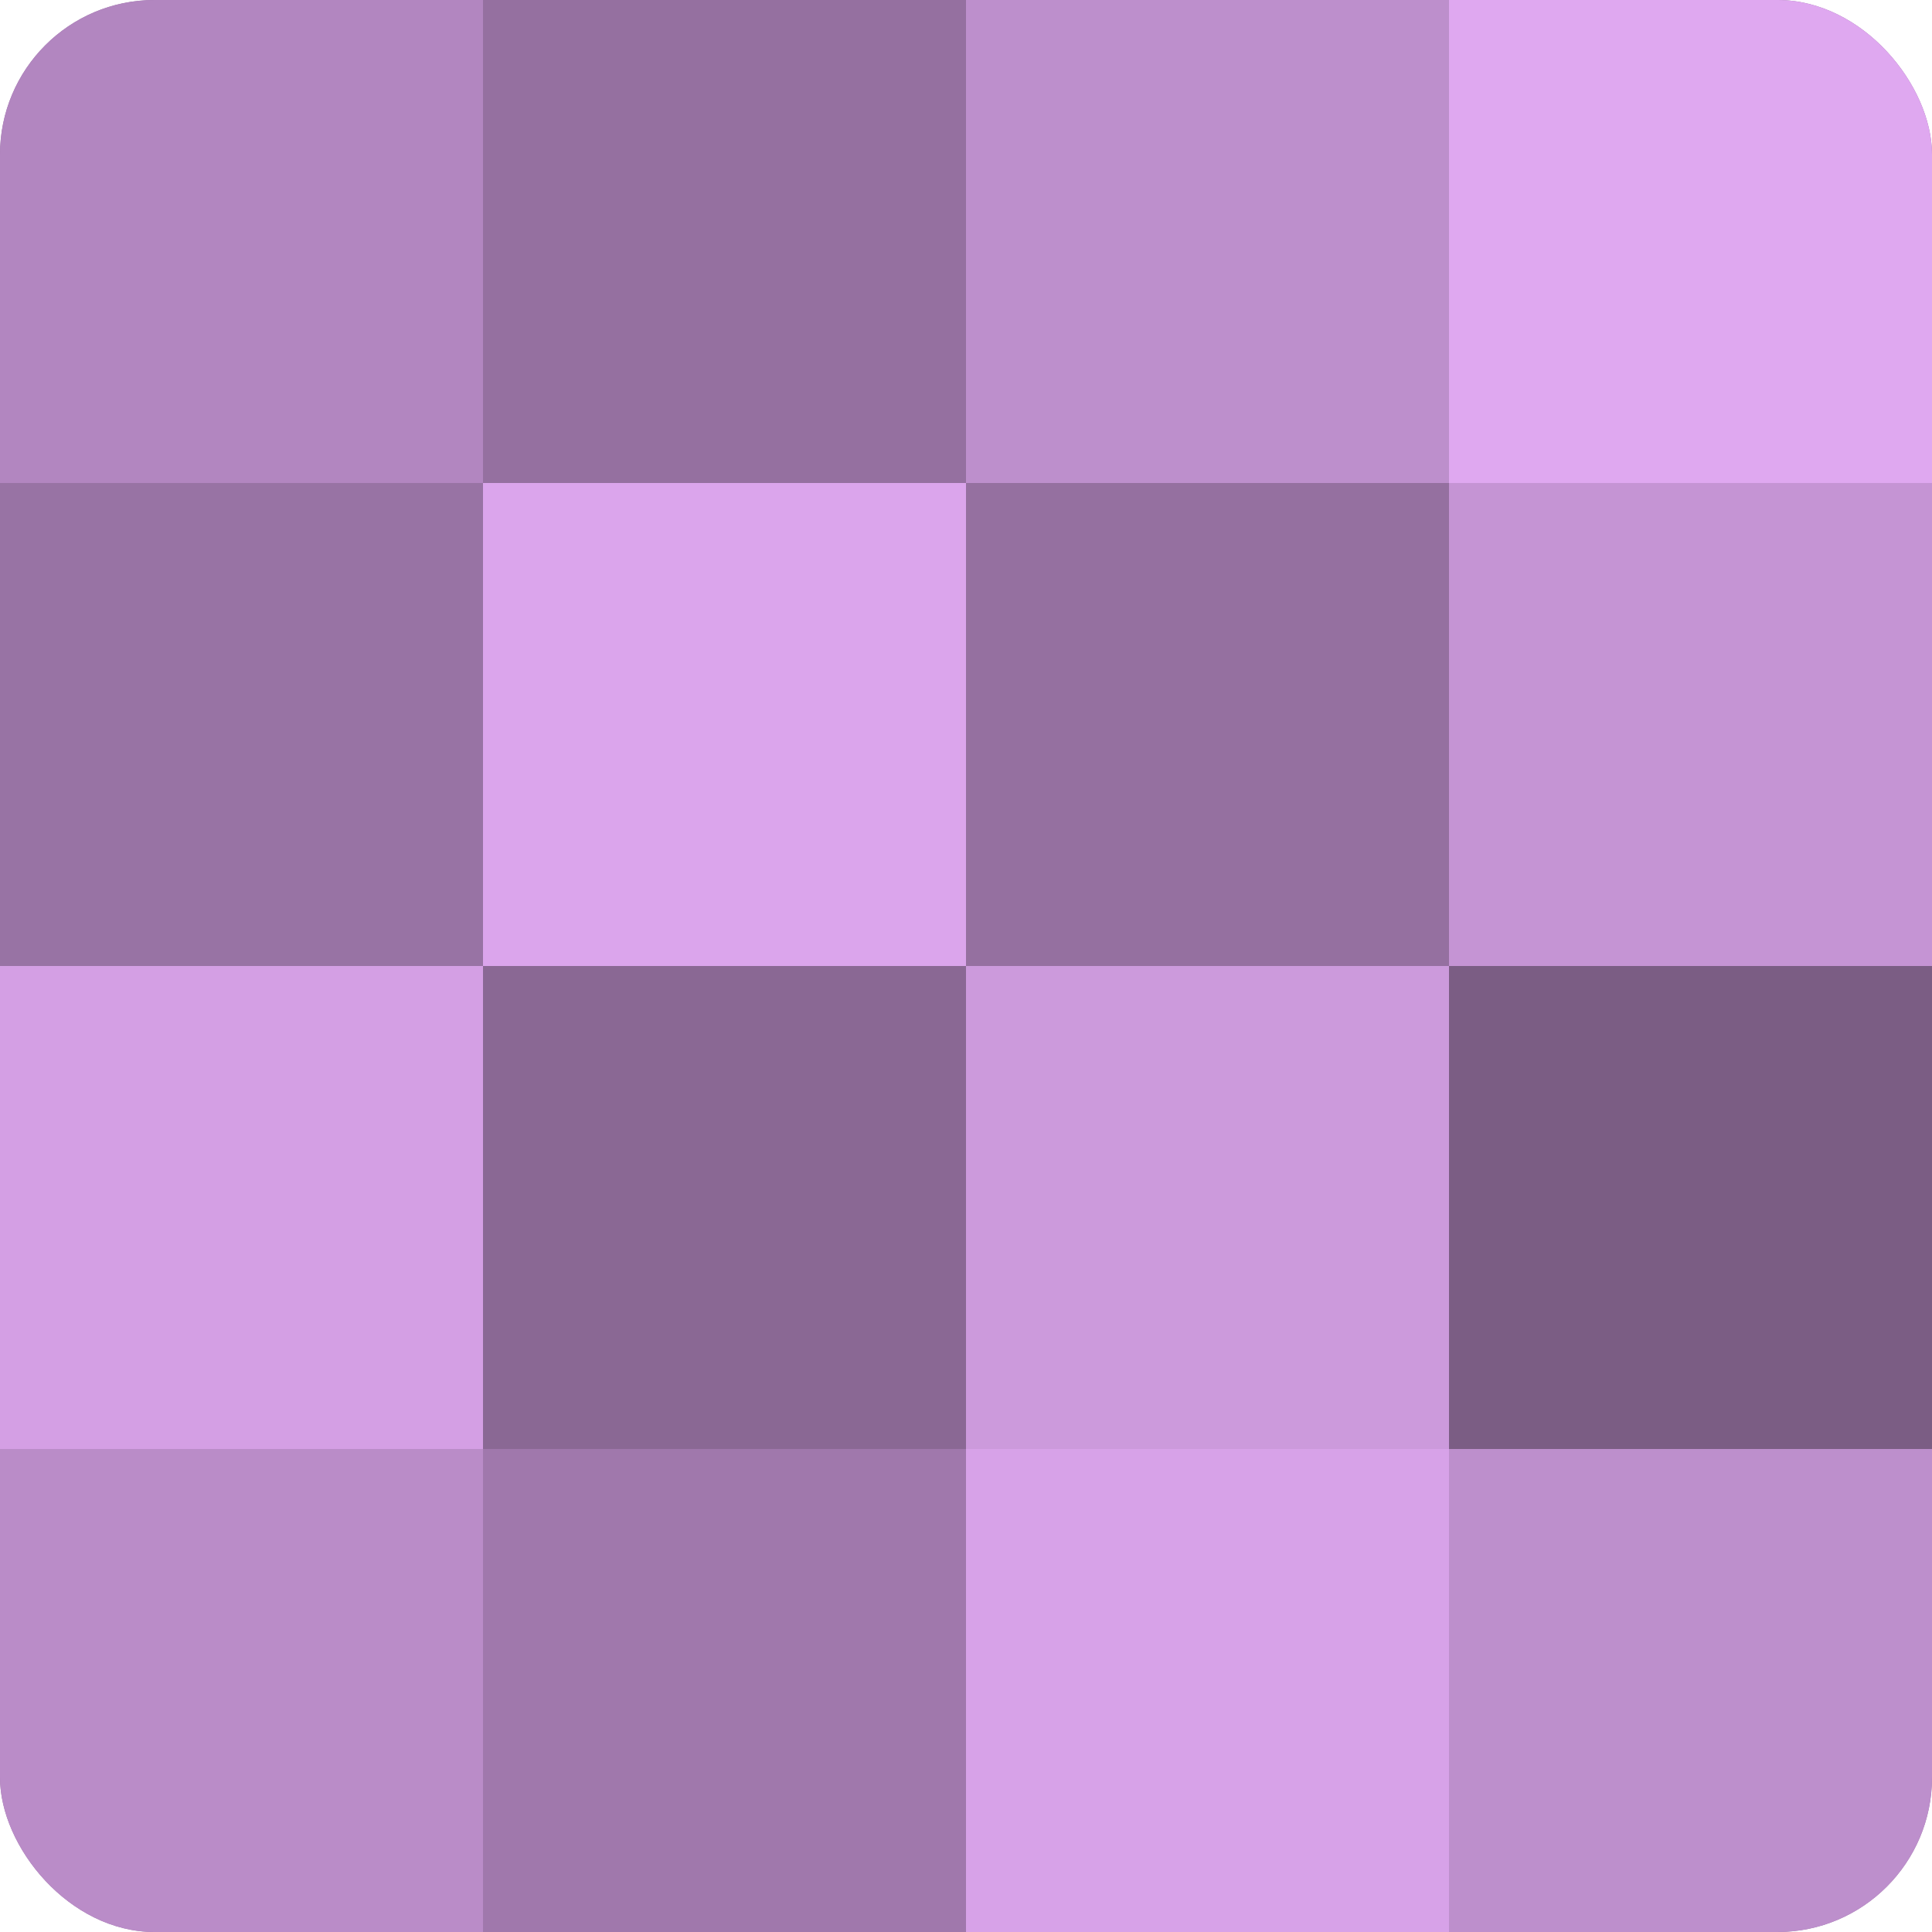
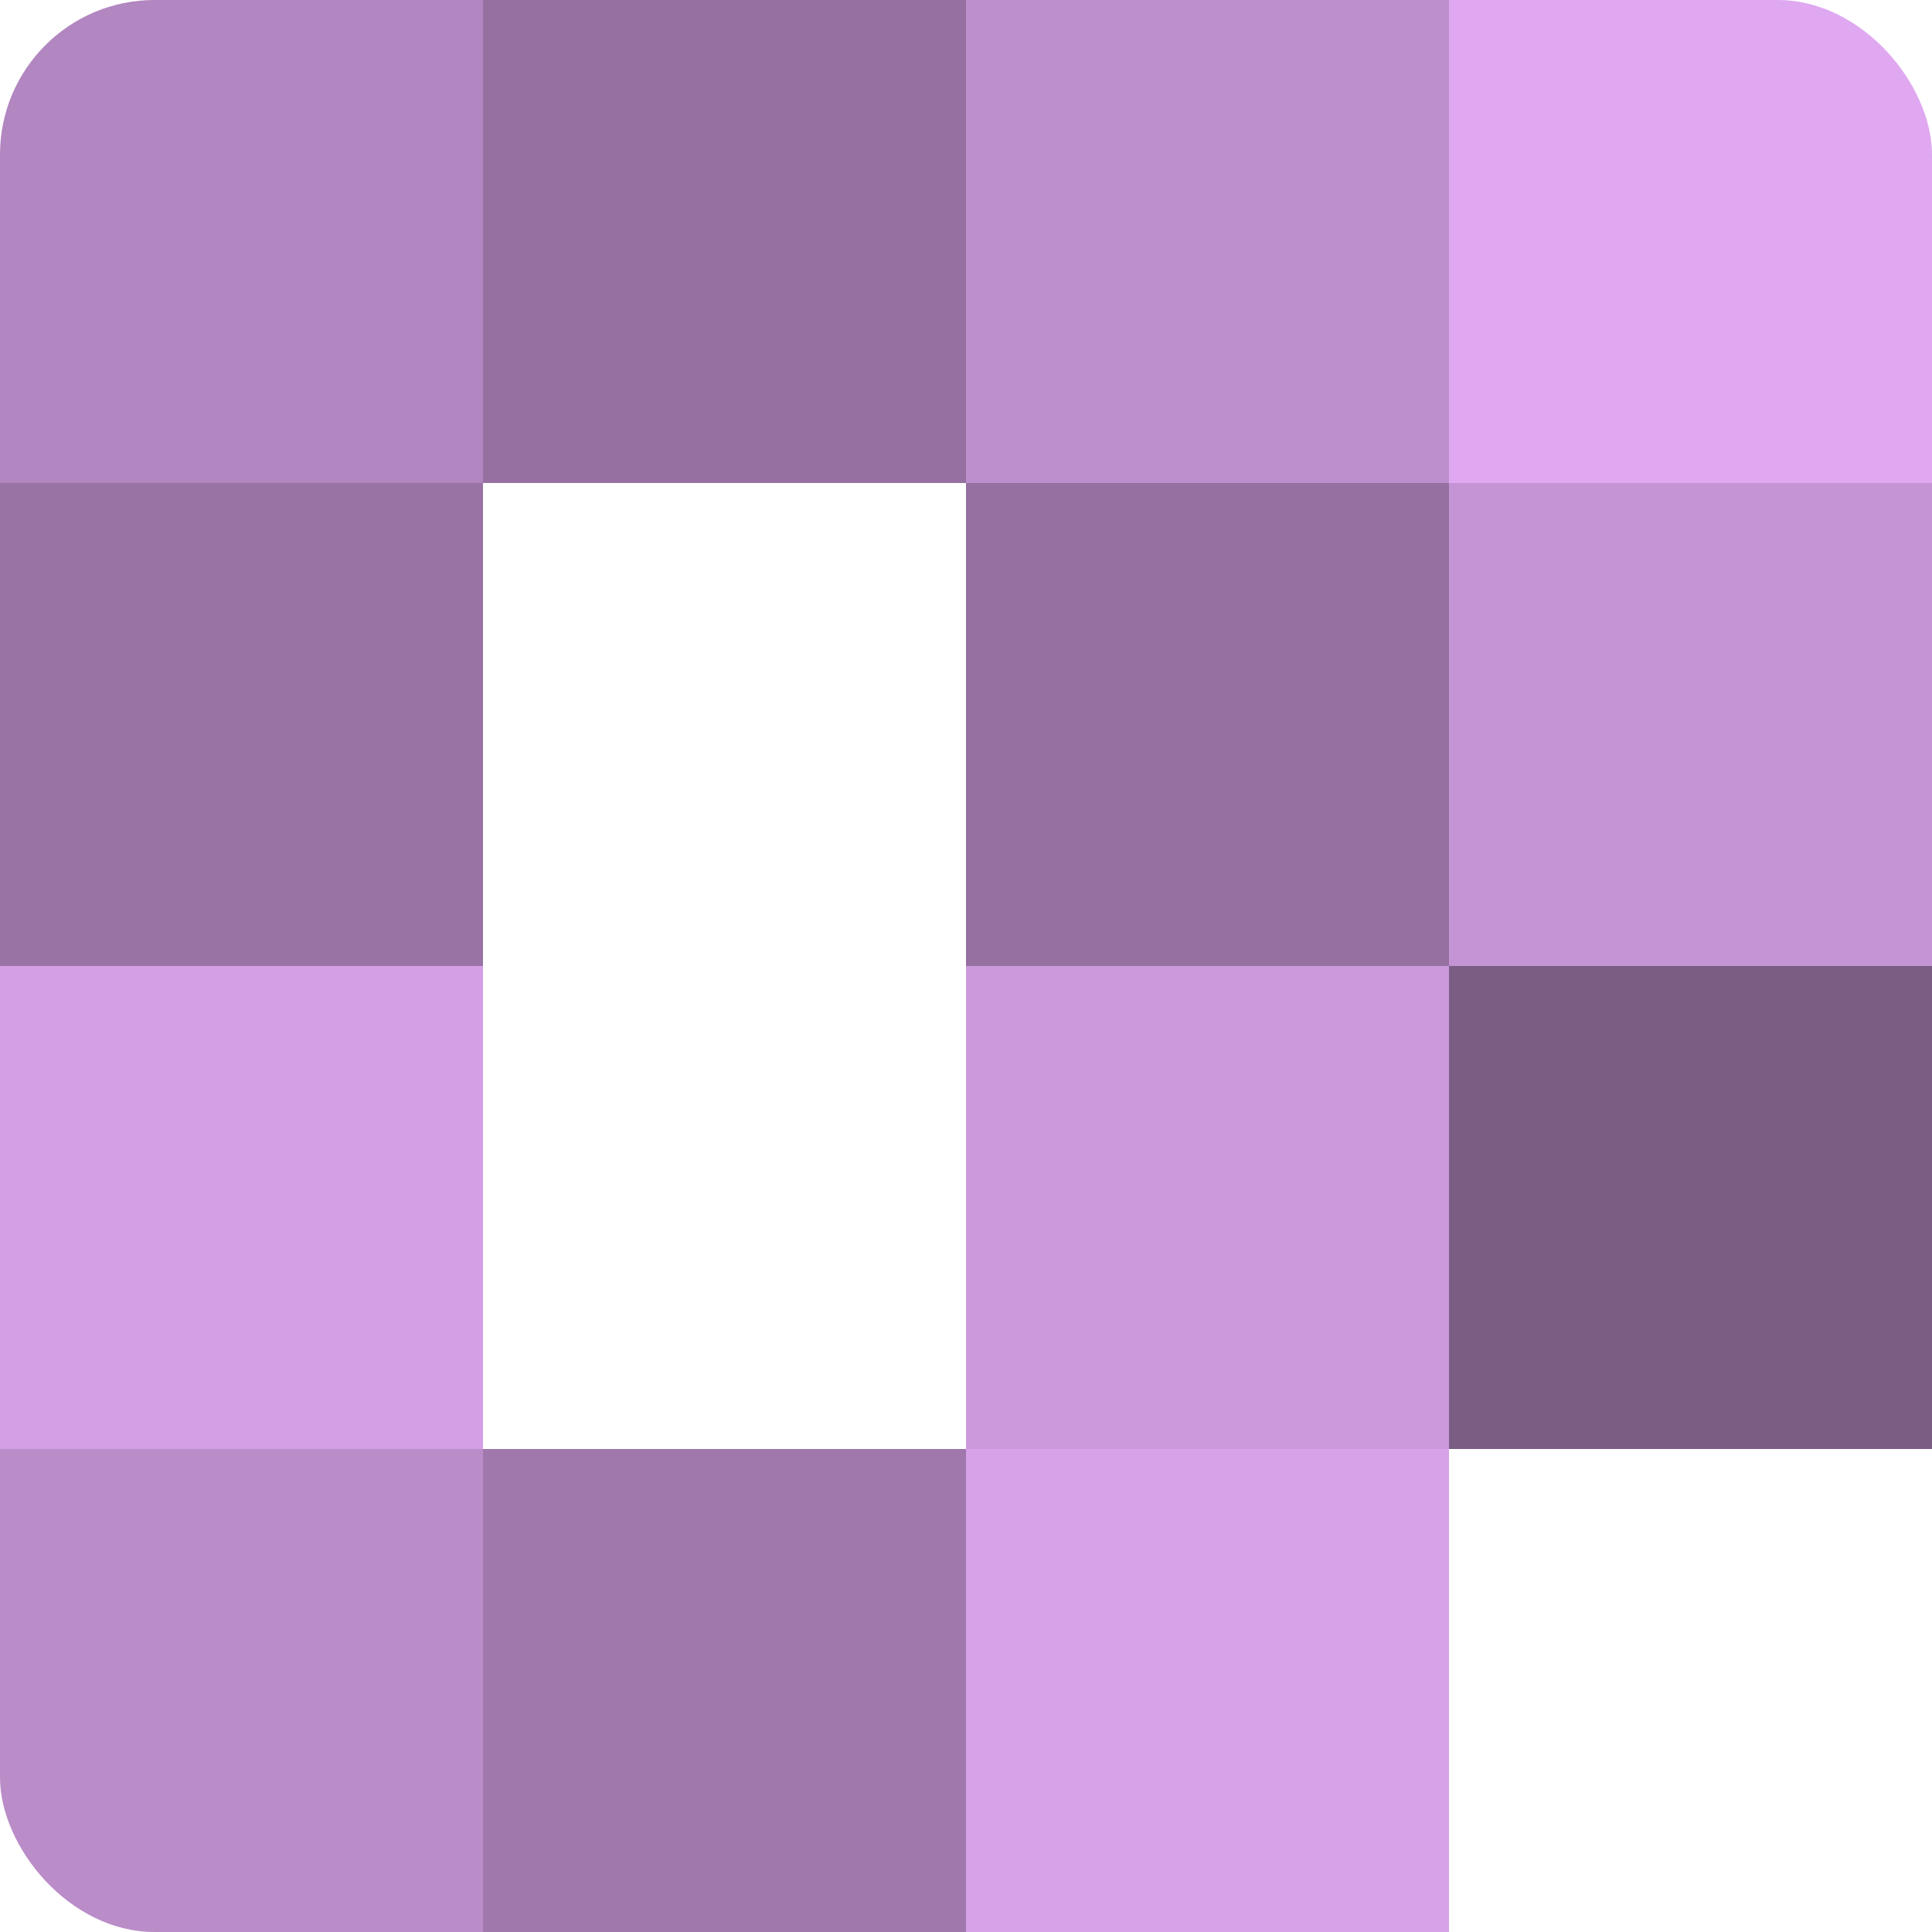
<svg xmlns="http://www.w3.org/2000/svg" width="60" height="60" viewBox="0 0 100 100" preserveAspectRatio="xMidYMid meet">
  <defs>
    <clipPath id="c" width="100" height="100">
      <rect width="100" height="100" rx="8" ry="8" />
    </clipPath>
  </defs>
  <g clip-path="url(#c)">
-     <rect width="100" height="100" fill="#9570a0" />
    <rect width="25" height="25" fill="#b286c0" />
    <rect y="25" width="25" height="25" fill="#9873a4" />
    <rect y="50" width="25" height="25" fill="#d49fe4" />
    <rect y="75" width="25" height="25" fill="#ba8cc8" />
    <rect x="25" width="25" height="25" fill="#9570a0" />
-     <rect x="25" y="25" width="25" height="25" fill="#dba5ec" />
-     <rect x="25" y="50" width="25" height="25" fill="#8a6894" />
    <rect x="25" y="75" width="25" height="25" fill="#a078ac" />
    <rect x="50" width="25" height="25" fill="#bd8fcc" />
    <rect x="50" y="25" width="25" height="25" fill="#9570a0" />
    <rect x="50" y="50" width="25" height="25" fill="#cc9adc" />
    <rect x="50" y="75" width="25" height="25" fill="#d7a2e8" />
    <rect x="75" width="25" height="25" fill="#dfa8f0" />
    <rect x="75" y="25" width="25" height="25" fill="#c594d4" />
    <rect x="75" y="50" width="25" height="25" fill="#7b5d84" />
-     <rect x="75" y="75" width="25" height="25" fill="#bd8fcc" />
  </g>
</svg>